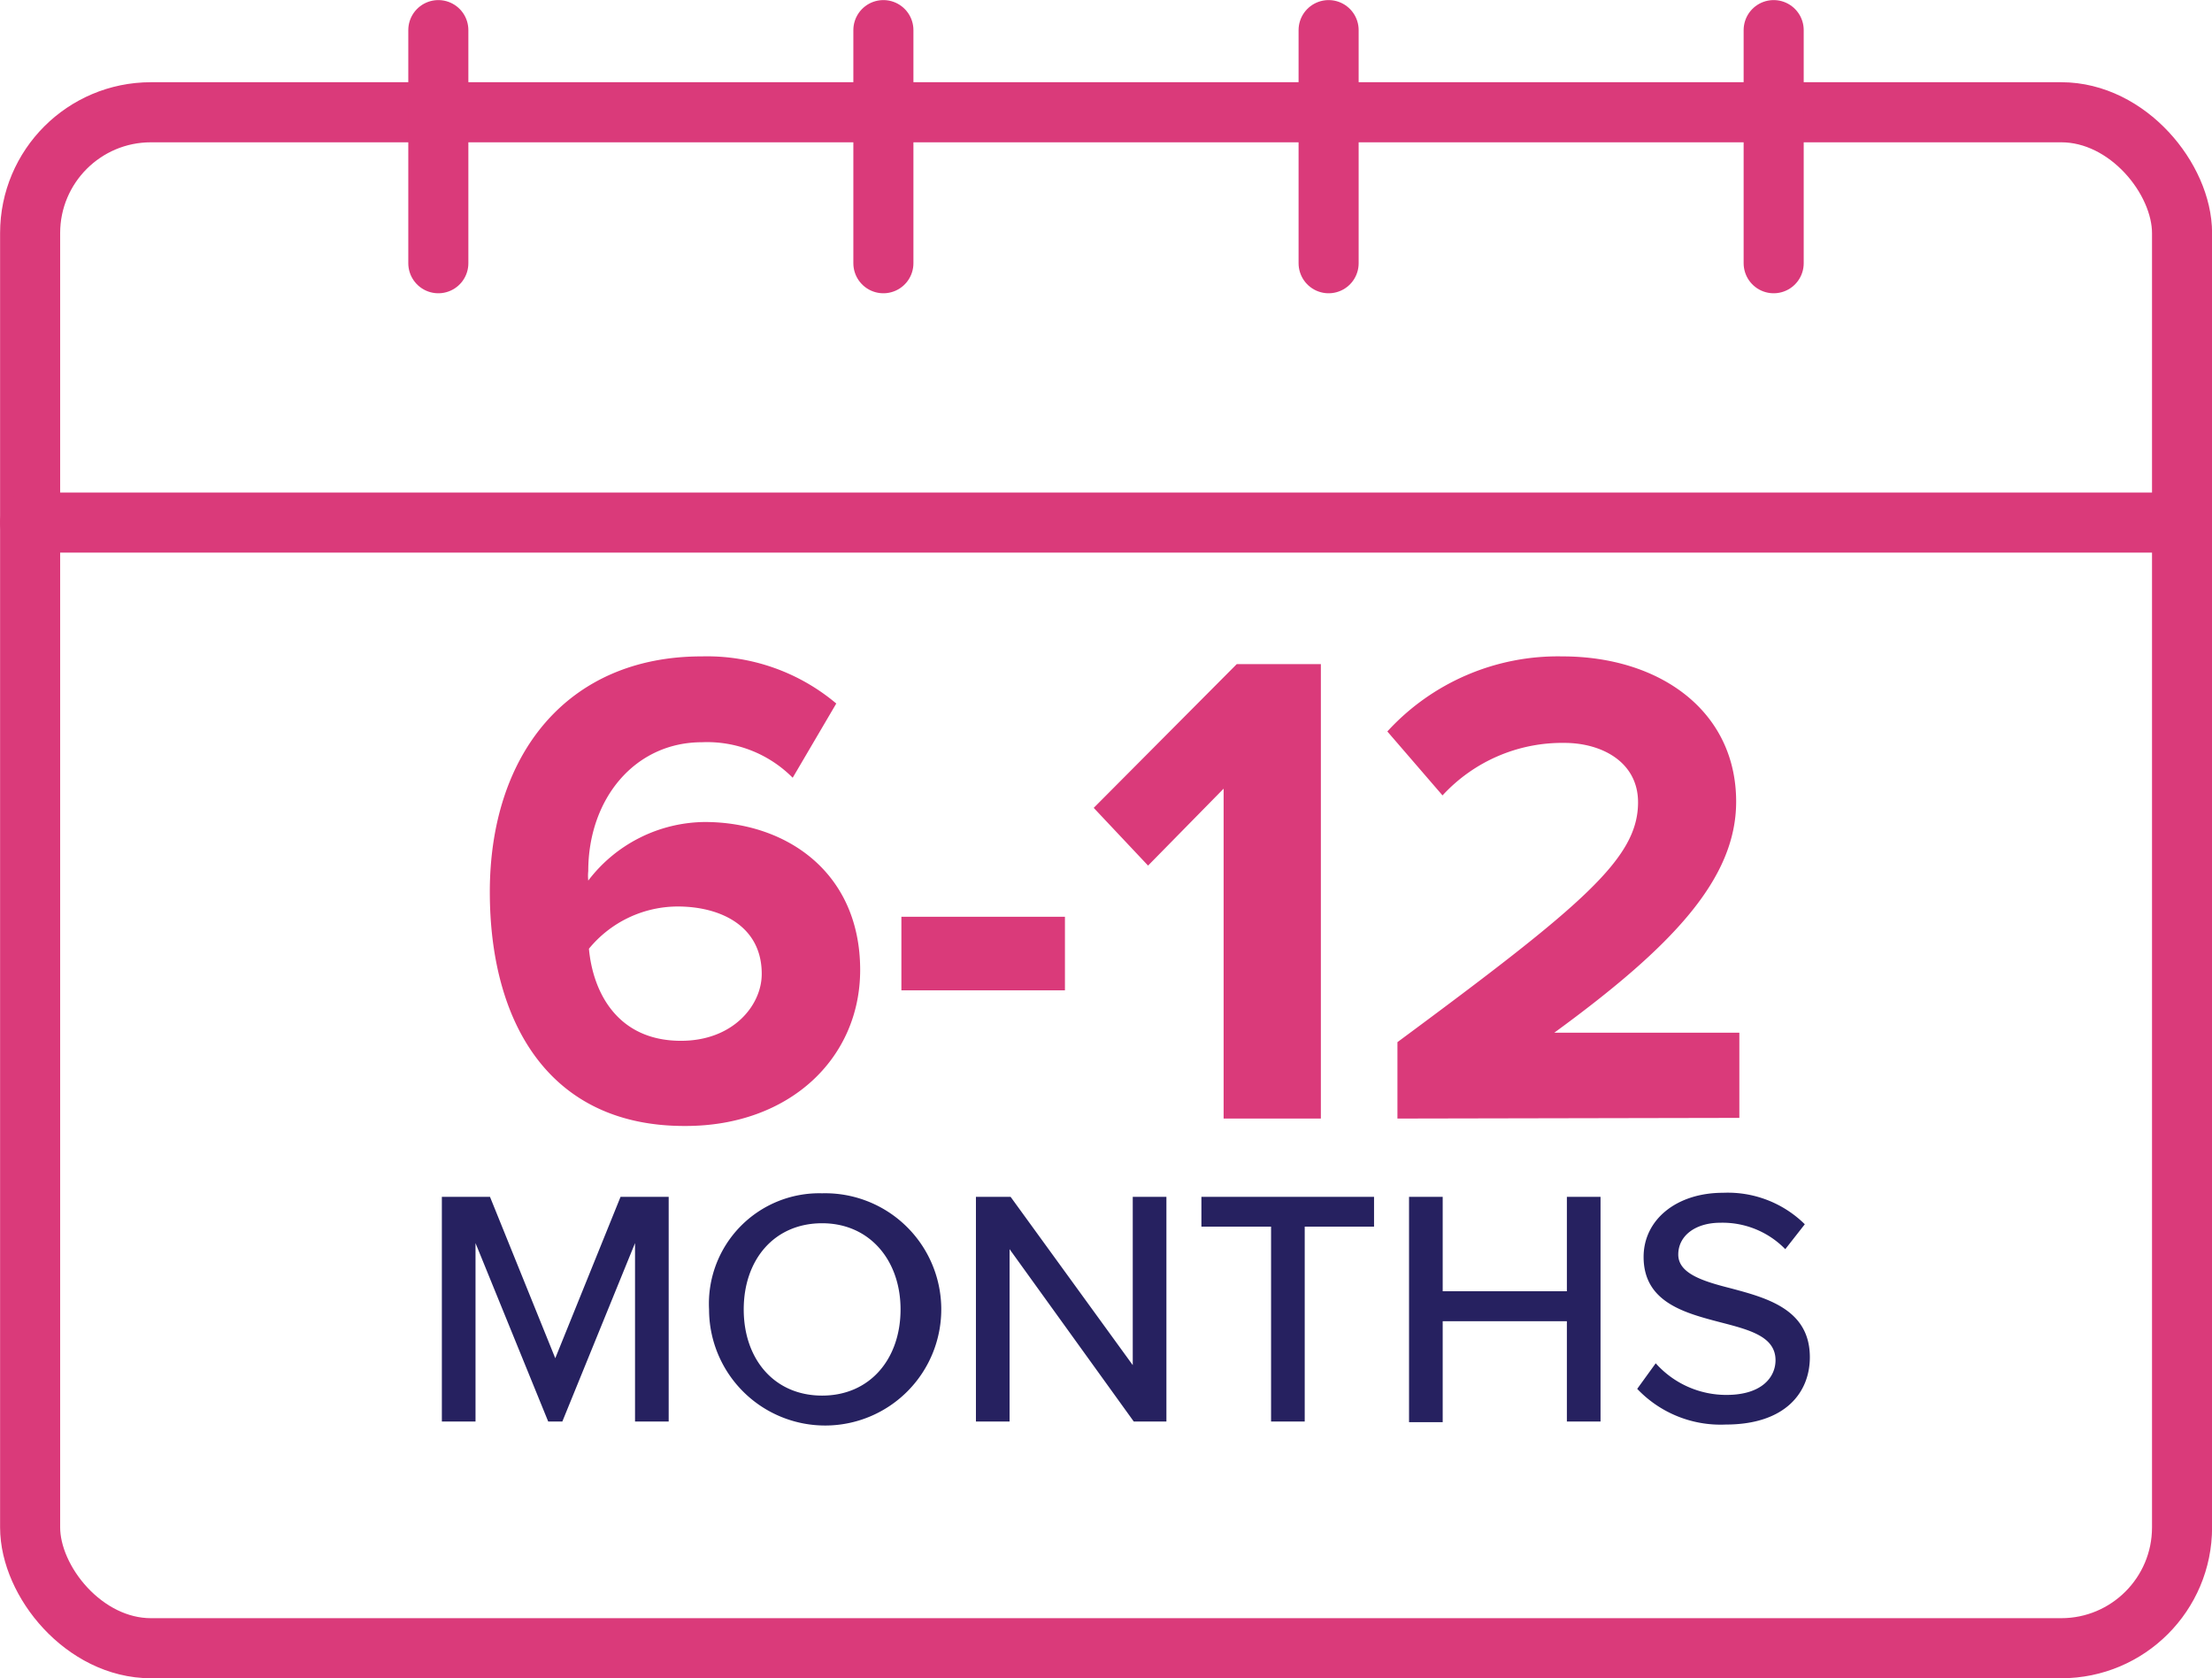
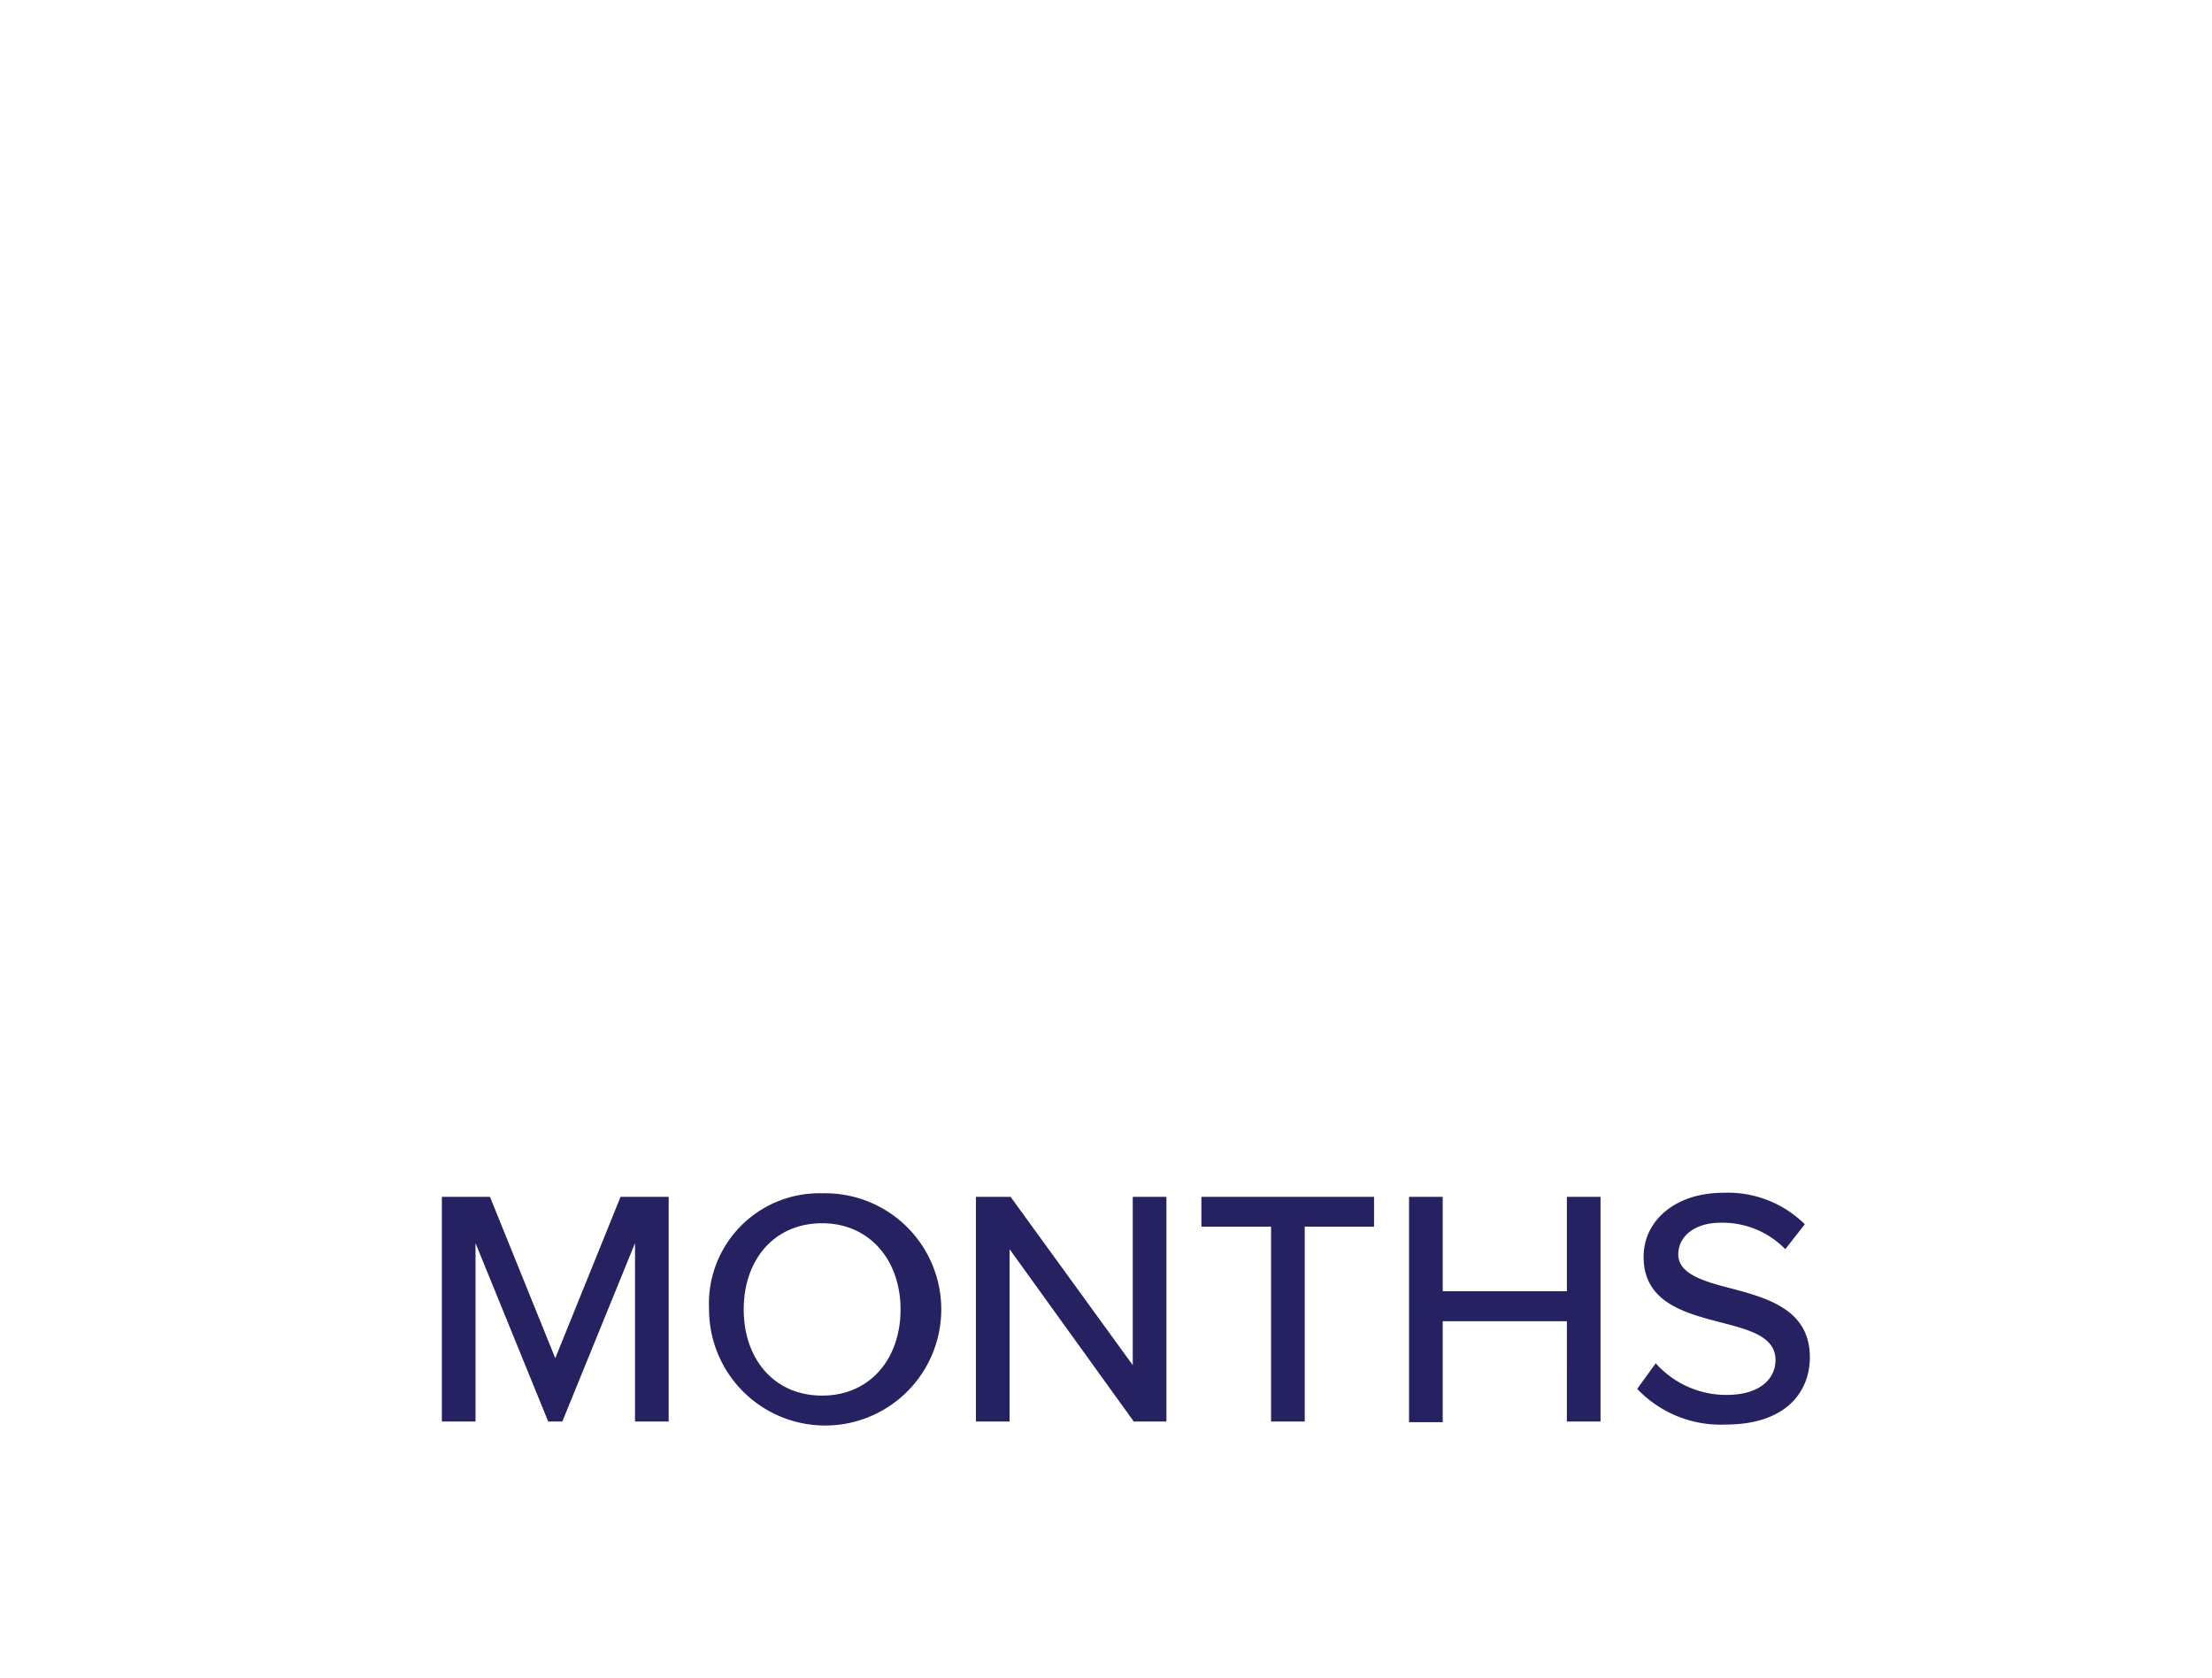
<svg xmlns="http://www.w3.org/2000/svg" viewBox="0 0 131.46 99.72">
  <defs>
    <style>.cls-1{fill:none;stroke:#da3a7a;stroke-linecap:round;stroke-linejoin:round;stroke-width:3.57px}</style>
  </defs>
  <g id="Layer_2" data-name="Layer 2">
    <g id="Layer_1-2" data-name="Layer 1">
-       <rect class="cls-1" x="1.79" y="6.67" width="127.89" height="91.26" rx="7.18" />
-       <path class="cls-1" d="M1.79 31.05h127.88M105.41 1.79v13.85M26.05 1.79v13.85M52.5 1.79v13.85M78.96 1.79v13.85" />
-       <path d="M29.11 53c0-8.18 4.61-14 12.59-14a11.93 11.93 0 018 2.8l-2.59 4.41a7.17 7.17 0 00-5.39-2.11c-4 0-6.76 3.37-6.76 7.66a2.64 2.64 0 000 .56 8.8 8.8 0 016.92-3.48c4.86 0 9.24 3 9.24 8.79 0 5.26-4.21 9.27-10.37 9.27-8.2.04-11.64-6.27-11.64-13.9zm16.16 4.86c0-2.83-2.43-4-5-4A6.84 6.84 0 0035 56.37c.24 2.6 1.7 5.47 5.47 5.47 3.1 0 4.8-2.11 4.8-3.97zm8.3.98v-4.37h9.72v4.37zm19.15 7.62v-19.6l-4.49 4.57L65 48l8.5-8.54h5v27zm10.33 0v-4.54c11.06-8.18 14.3-10.92 14.3-14.25 0-2.39-2.15-3.53-4.38-3.53a9.66 9.66 0 00-7.24 3.12l-3.28-3.8A13.74 13.74 0 0192.85 39c5.79 0 10.33 3.24 10.33 8.63 0 4.61-3.81 8.62-10.81 13.73h11v5.06z" fill="#da3a7a" />
      <path d="M37.74 73.86l-4.32 10.6h-.84l-4.32-10.6v10.6h-2V71.11h2.86L33 80.7l3.88-9.59h2.86v13.35h-2zm11.12-2.96a6.9 6.9 0 11-6.72 6.9 6.56 6.56 0 016.72-6.9zm0 1.78c-2.86 0-4.66 2.18-4.66 5.12s1.8 5.12 4.66 5.12 4.66-2.2 4.66-5.12-1.84-5.12-4.66-5.12zM60 74.22v10.24h-2V71.11h2.06l7.26 10v-10h2v13.35h-1.94zm15.54-1.34H71.4v-1.77h10.26v1.77h-4.12v11.58h-2zm17.58 5.62h-7.38v6h-2V71.11h2v5.61h7.38v-5.61h2v13.35h-2zM98.4 81a5.62 5.62 0 004.2 1.88c2.16 0 2.92-1.1 2.92-2.06 0-1.4-1.52-1.8-3.22-2.24-2.14-.56-4.62-1.18-4.62-3.9 0-2.2 1.94-3.81 4.72-3.81a6.51 6.51 0 014.86 1.87l-1.16 1.48a5.21 5.21 0 00-3.86-1.57c-1.48 0-2.5.77-2.5 1.89s1.44 1.58 3.1 2c2.18.58 4.72 1.26 4.72 4.1 0 2.08-1.44 4-5 4a6.83 6.83 0 01-5.26-2.12z" fill="#262160" />
    </g>
  </g>
</svg>